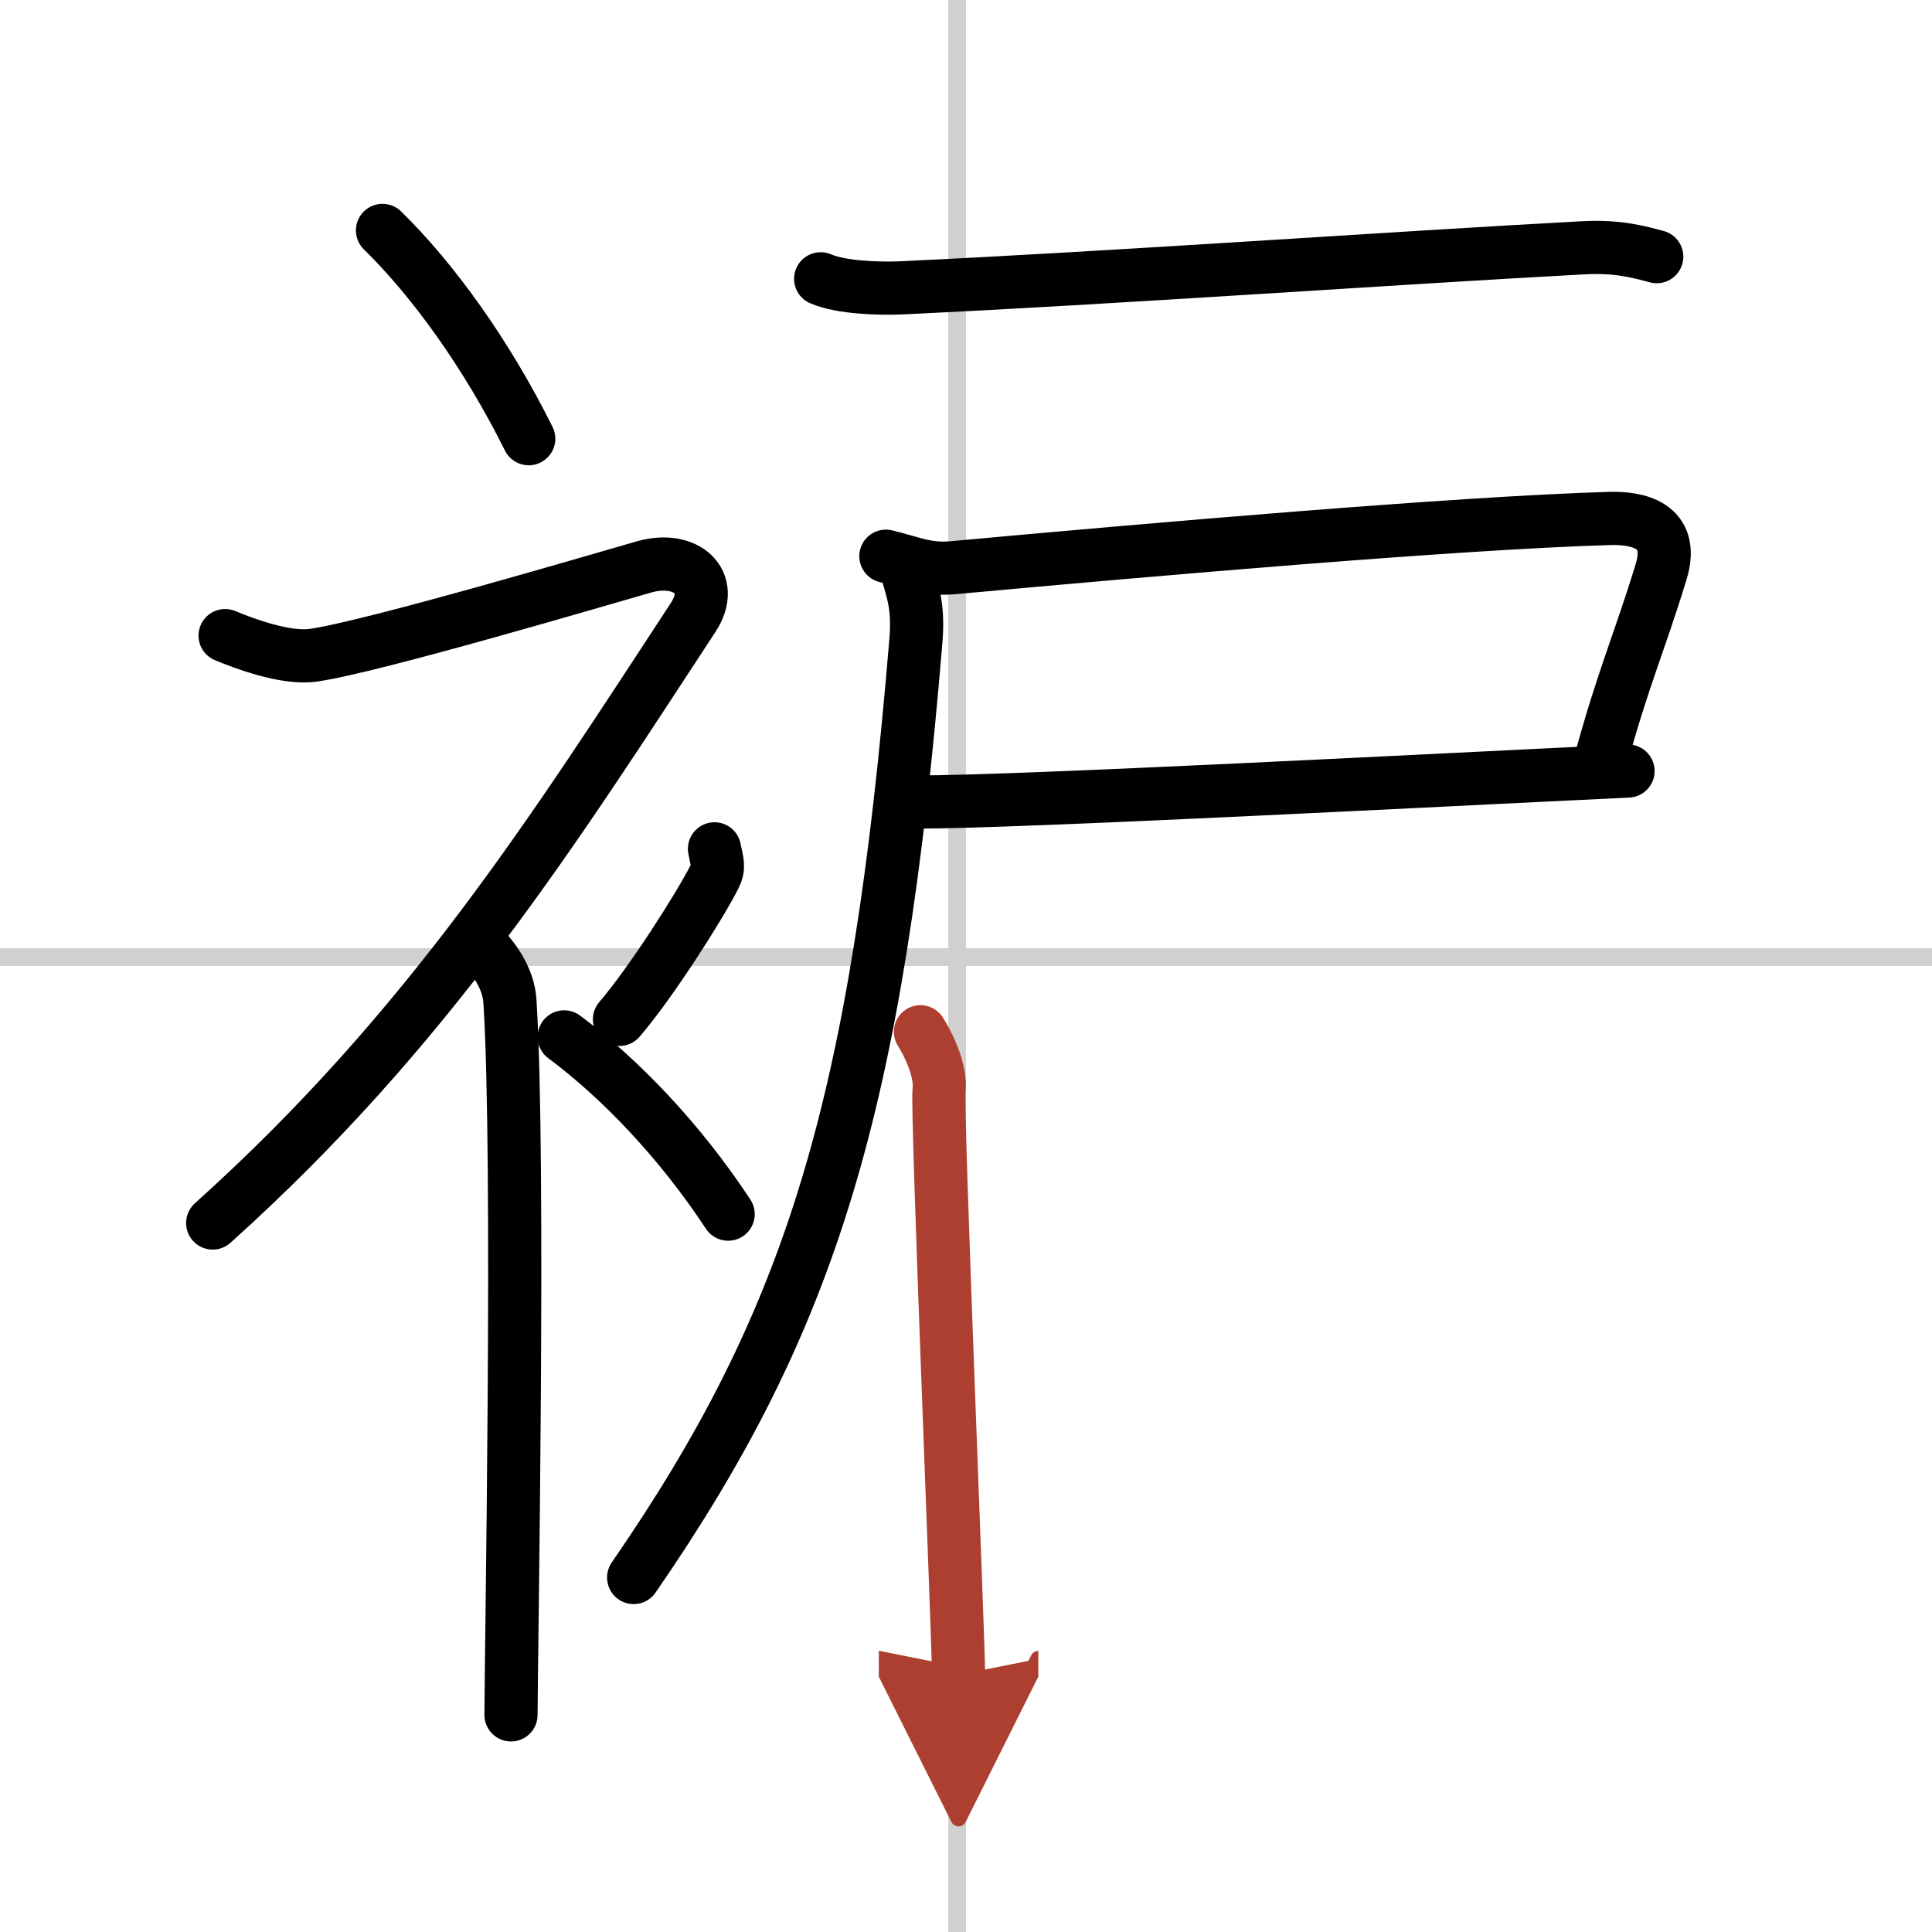
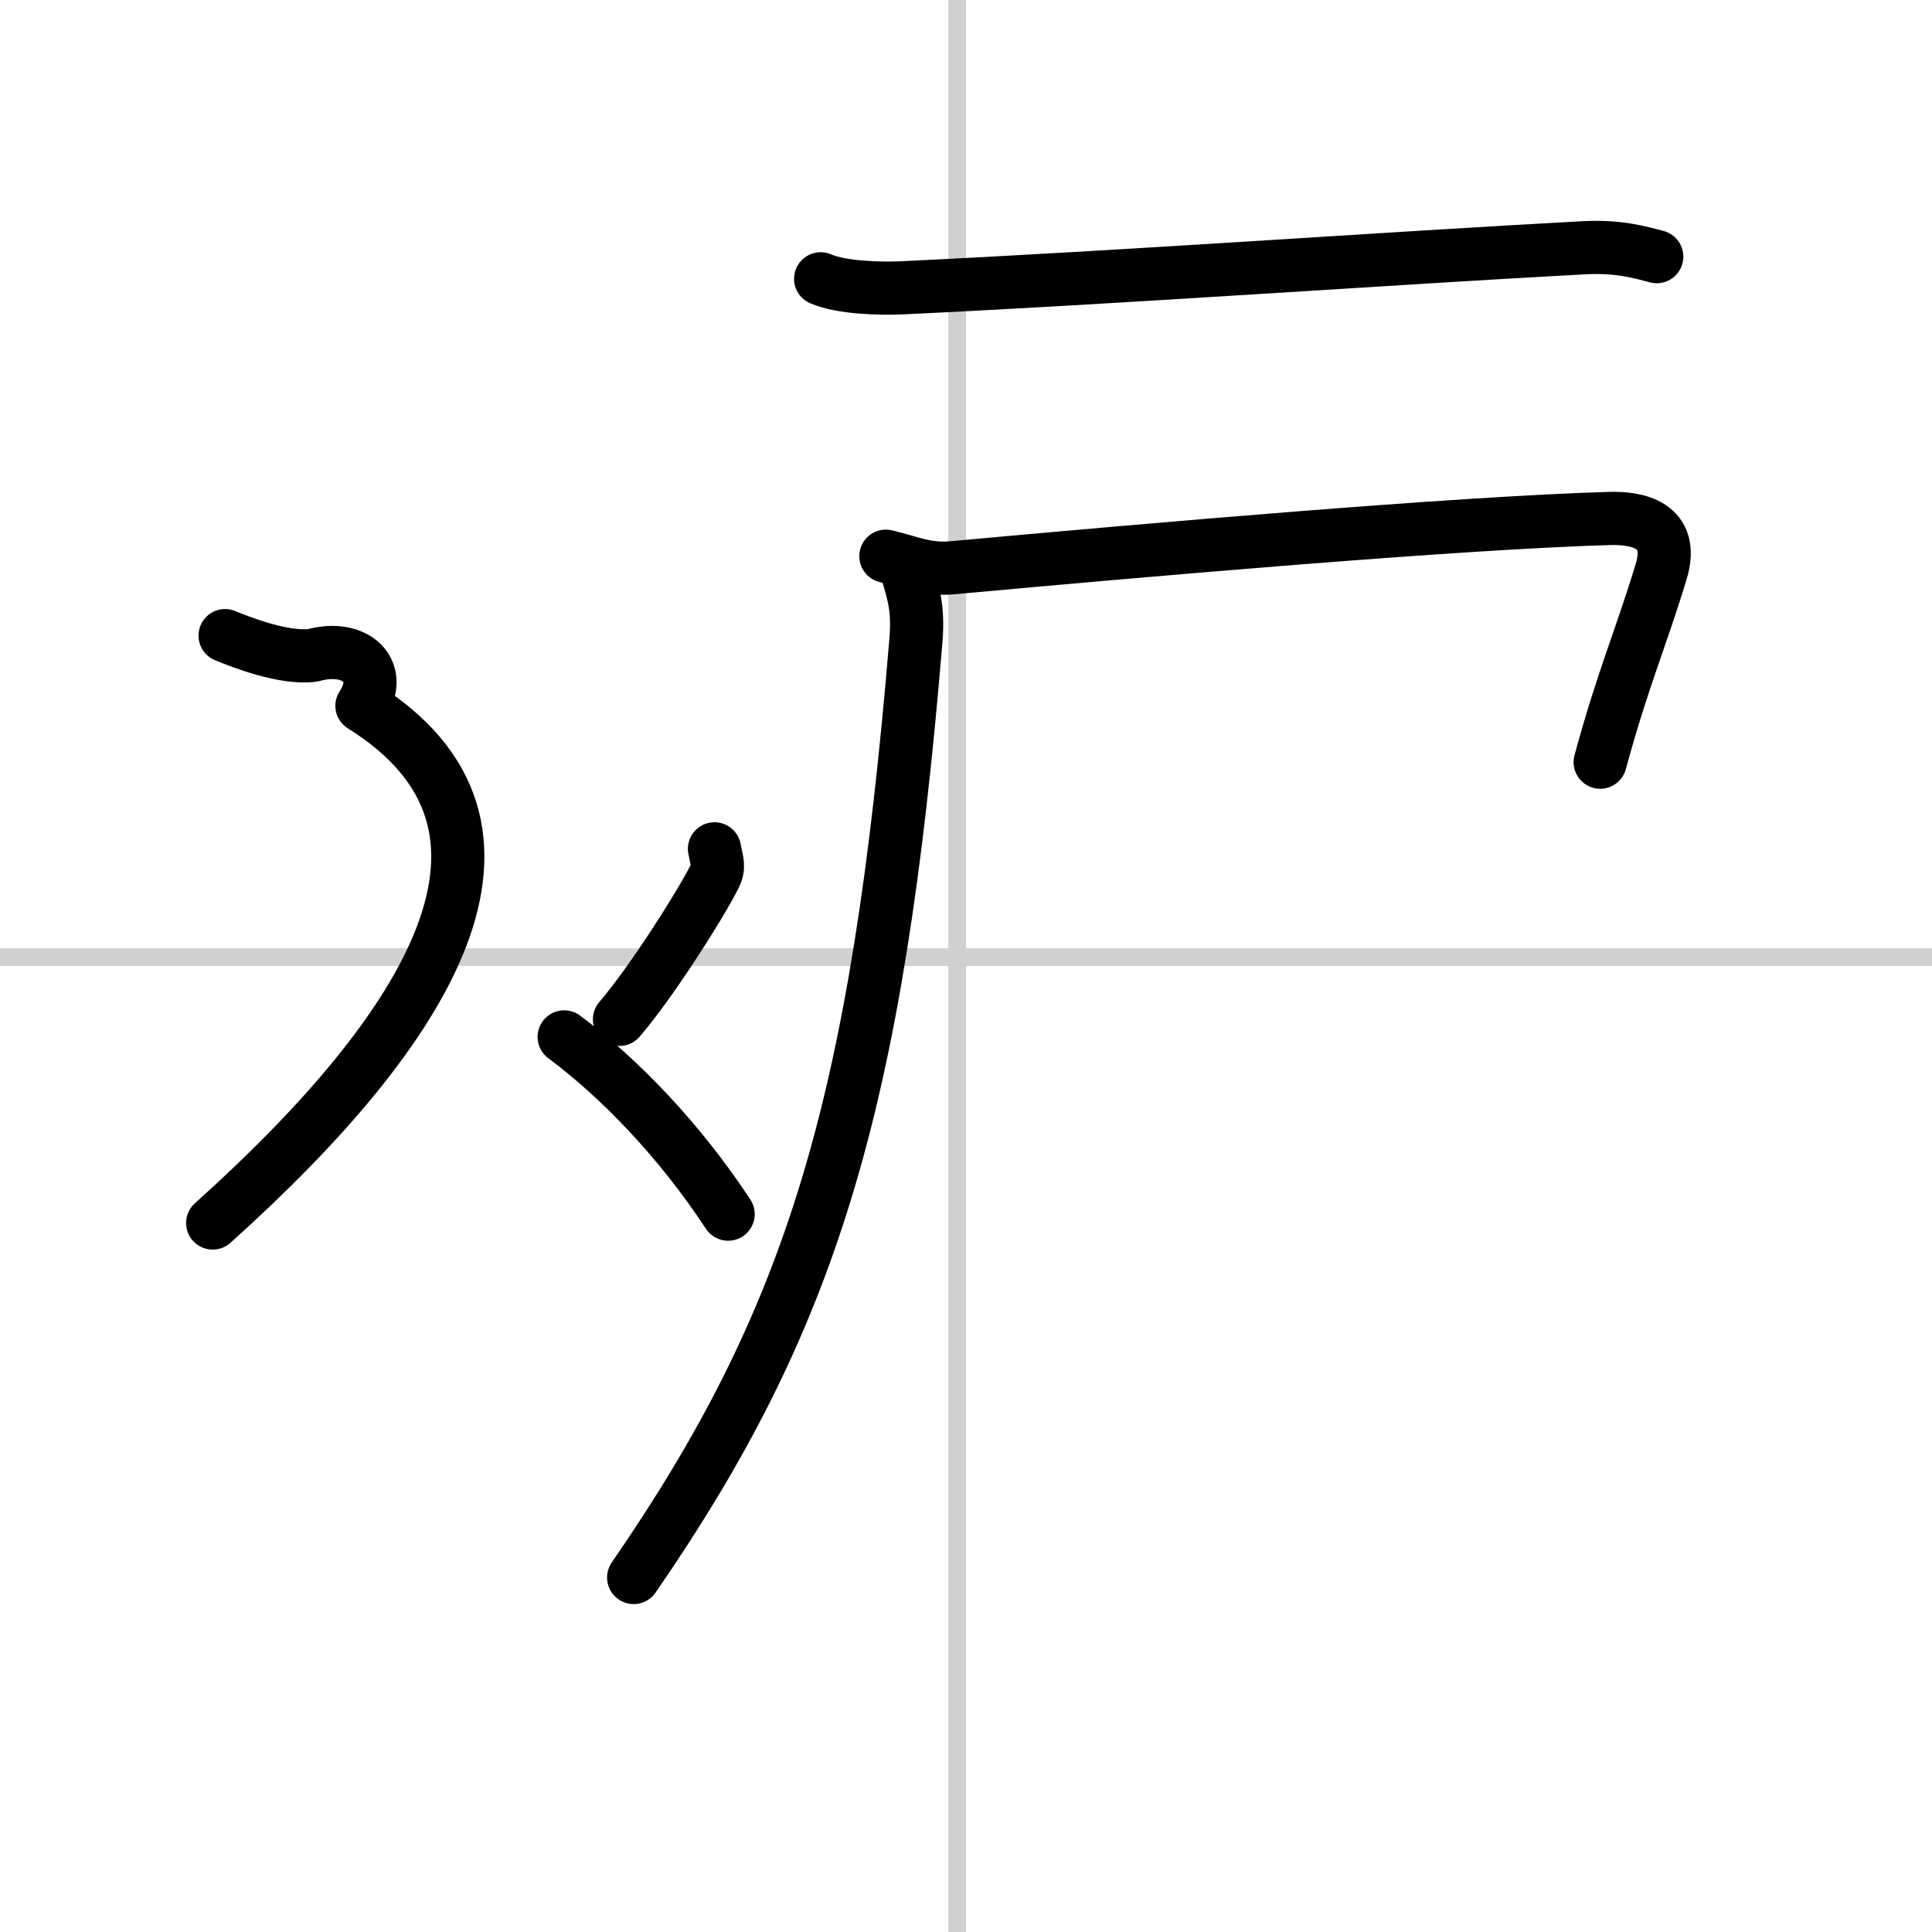
<svg xmlns="http://www.w3.org/2000/svg" width="400" height="400" viewBox="0 0 109 109">
  <defs>
    <marker id="a" markerWidth="4" orient="auto" refX="1" refY="5" viewBox="0 0 10 10">
      <polyline points="0 0 10 5 0 10 1 5" fill="#ad3f31" stroke="#ad3f31" />
    </marker>
  </defs>
  <g fill="none" stroke="#000" stroke-linecap="round" stroke-linejoin="round" stroke-width="3">
    <rect width="100%" height="100%" fill="#fff" stroke="#fff" />
    <line x1="54" x2="54" y2="109" stroke="#d0d0d0" stroke-width="1" />
    <line x2="109" y1="54" y2="54" stroke="#d0d0d0" stroke-width="1" />
-     <path d="m21.58 13c2.82 2.76 5.84 6.91 8.25 11.75" />
-     <path d="M12.7,35.86c0.94,0.39,3.36,1.33,4.96,1.11c3.34-0.47,16.37-4.33,18.69-4.99c2.33-0.66,4.08,0.83,2.76,2.85C31.36,46.65,24.25,58,12,69" />
-     <path d="m27 53.11c0.12 0.29 1.65 1.53 1.77 3.39 0.57 8.93 0.06 37.2 0.06 40.25" />
+     <path d="M12.7,35.86c0.94,0.39,3.36,1.33,4.96,1.11c2.33-0.66,4.08,0.83,2.76,2.85C31.36,46.65,24.25,58,12,69" />
    <path d="m40.31 47.89c0.15 0.79 0.29 1 0 1.58-0.88 1.73-3.6 5.99-5.36 8.04" />
    <path d="m31.83 58.5c3.16 2.35 6.54 5.88 9.25 10" />
    <path d="m46.3 15.73c1.18 0.51 3.35 0.56 4.54 0.51 12.32-0.58 27.65-1.68 38.48-2.26 1.97-0.11 3.16 0.24 4.15 0.5" />
    <path d="M49.98,31.38c1.52,0.37,2.32,0.78,3.77,0.65C65,31,82.25,29.5,90.83,29.25c1.47-0.04,3.7,0.32,2.89,3c-1.22,4-2.15,6-3.44,10.75" />
-     <path d="m51.61 45.25c6.06 0 29.6-1.25 40.24-1.75" />
    <path d="M51.16,32.18c0.3,1.13,0.67,1.95,0.52,3.88C49.5,62.5,45.75,74.5,35.75,89" />
-     <path d="m51.93 58.21c0.41 0.64 1.18 2.16 1.05 3.31-0.14 1.15 1.1 31.05 1.1 32.97" marker-end="url(#a)" stroke="#ad3f31" />
  </g>
</svg>